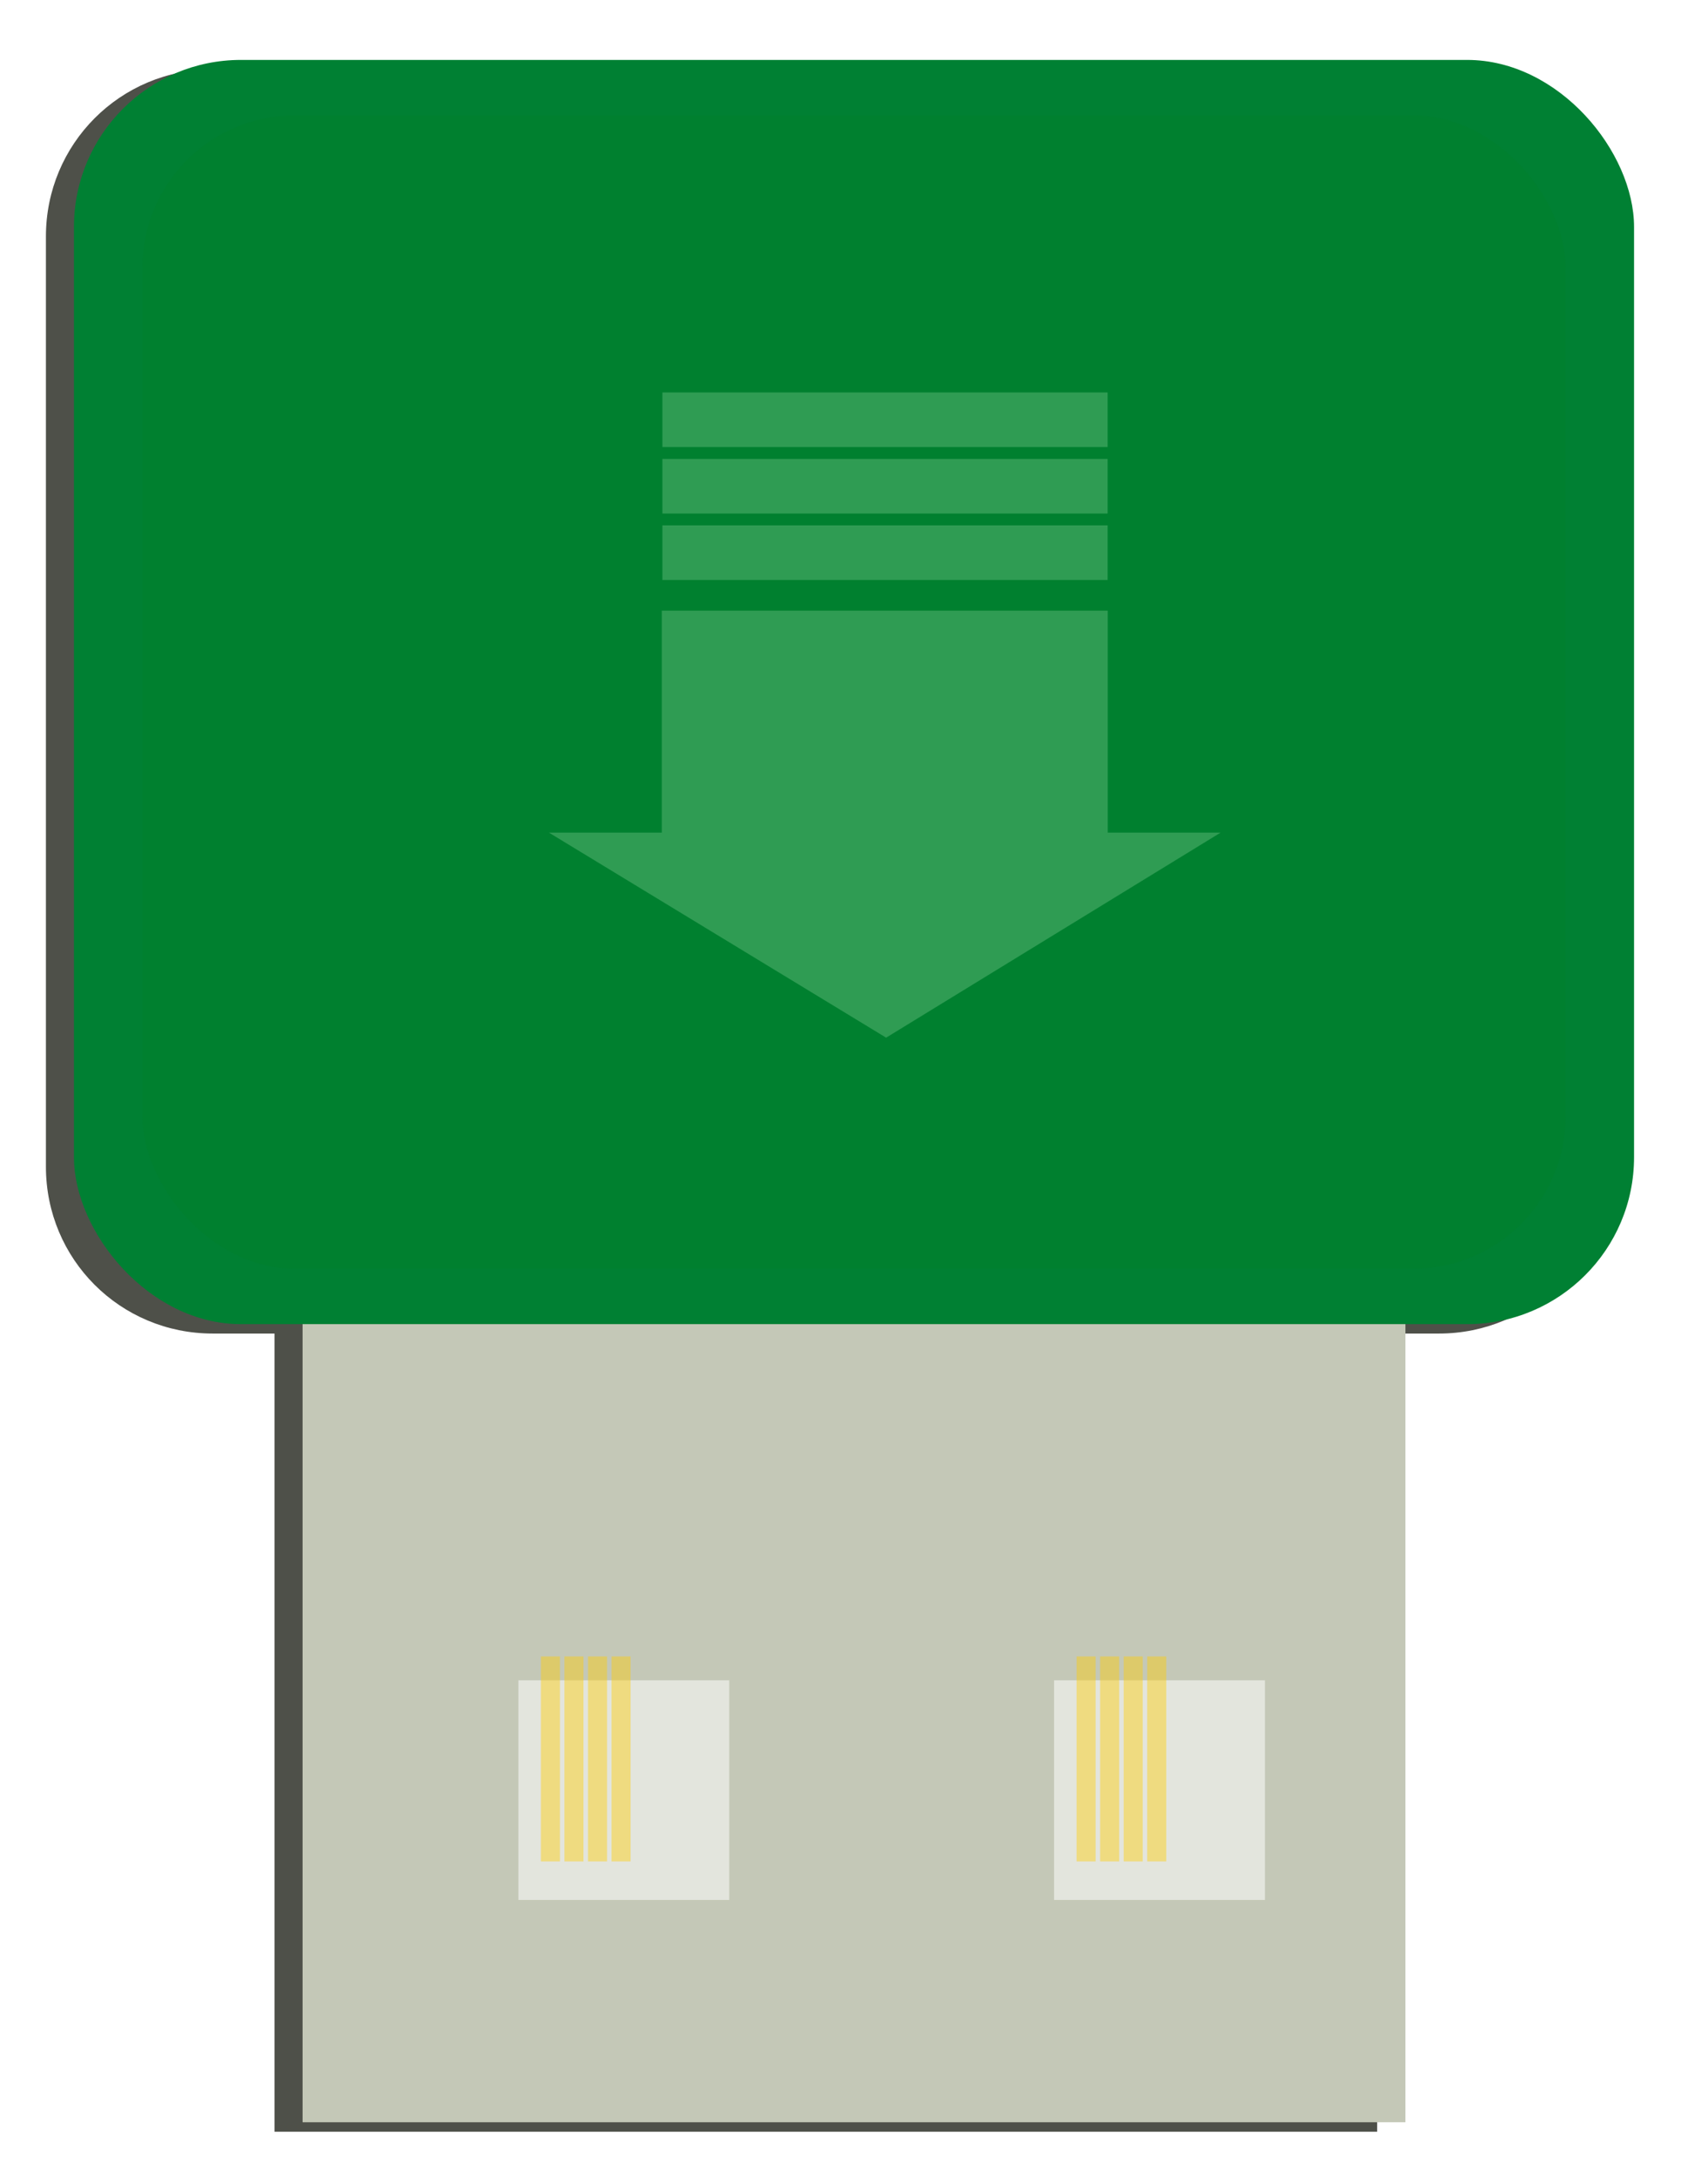
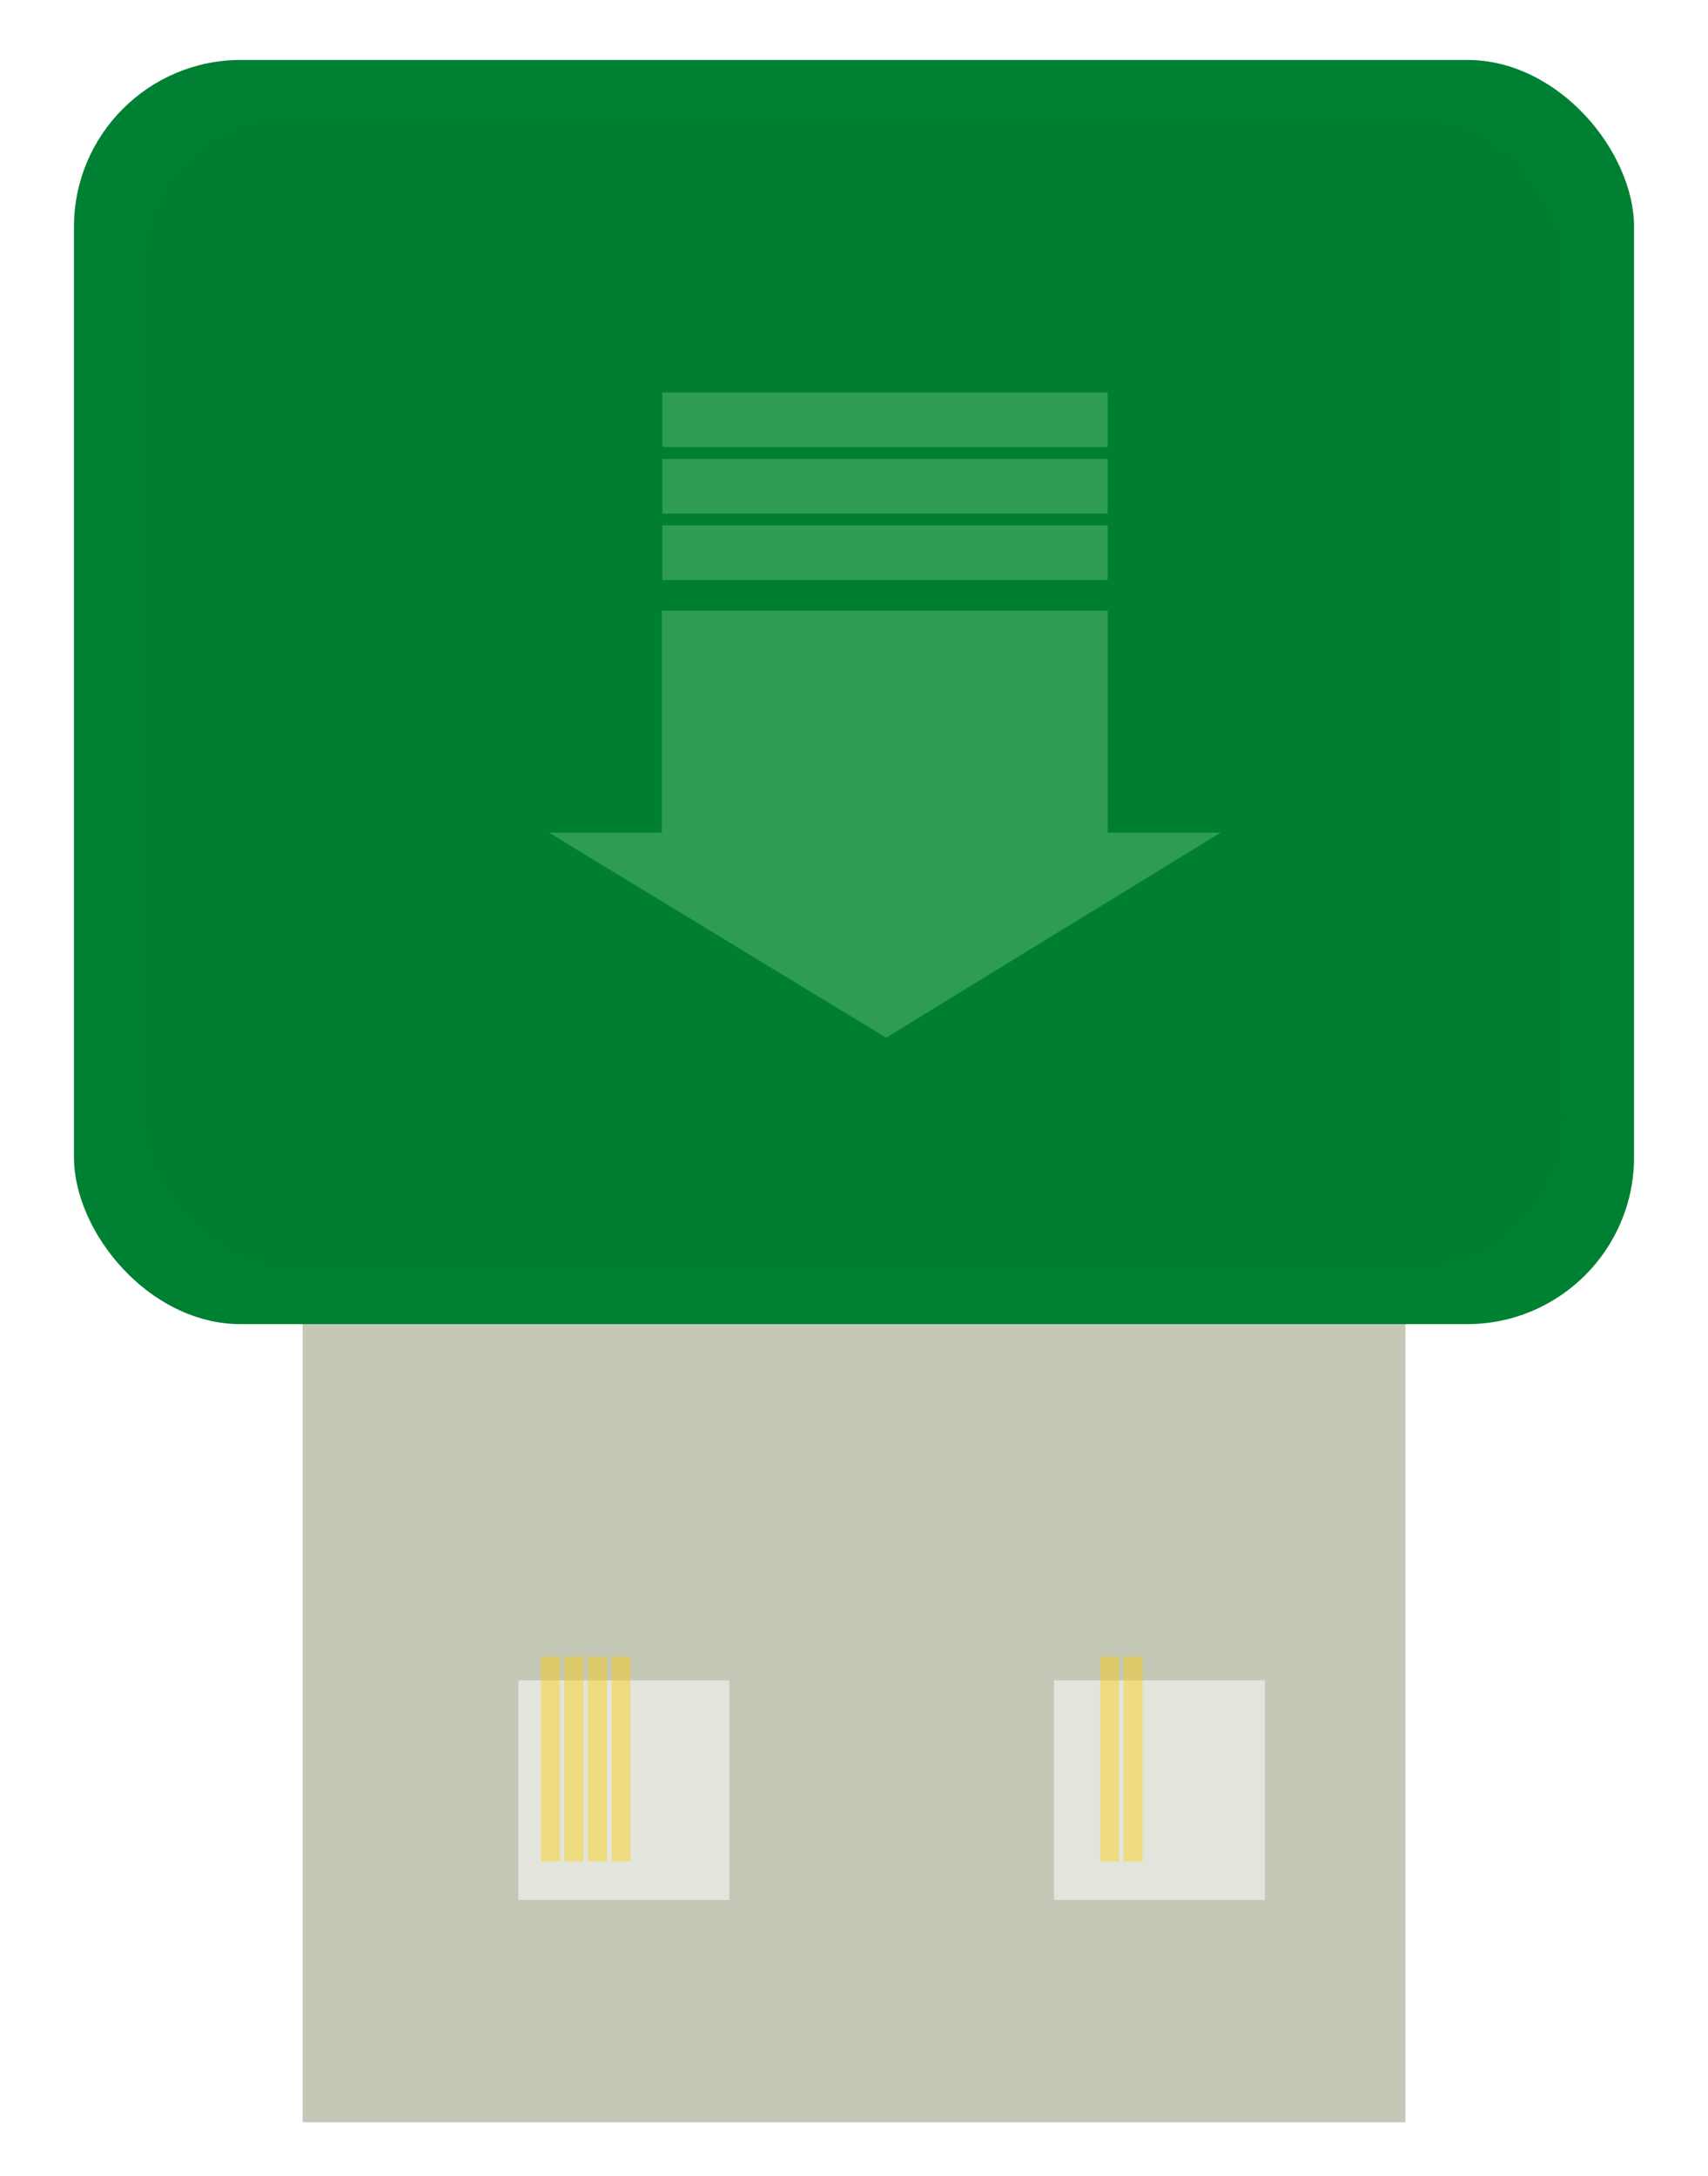
<svg xmlns="http://www.w3.org/2000/svg" xmlns:ns1="http://www.inkscape.org/namespaces/inkscape" xmlns:ns2="http://sodipodi.sourceforge.net/DTD/sodipodi-0.dtd" width="181.424" height="231.103" id="svg4324" version="1.1" ns1:version="0.48.3.1 r9886" ns2:docname="New document 4">
  <defs id="defs4326">
    <filter color-interpolation-filters="sRGB" ns1:collect="always" id="filter4226">
      <feGaussianBlur ns1:collect="always" stdDeviation="1.947" id="feGaussianBlur4228" />
    </filter>
    <filter id="filter3763" ns1:label="Inner Shadow" ns1:menu="Shadows and Glows" ns1:menu-tooltip="Adds a colorizable drop shadow inside" color-interpolation-filters="sRGB">
      <feGaussianBlur id="feGaussianBlur3765" stdDeviation="4" result="result8" />
      <feOffset id="feOffset3767" dx="4" dy="4" result="result11" />
      <feComposite id="feComposite3769" in2="result11" result="result6" in="SourceGraphic" operator="in" />
      <feFlood id="feFlood3771" result="result10" in="result6" flood-opacity="1" flood-color="rgb(0,0,0)" />
      <feBlend id="feBlend3773" in2="result10" mode="normal" in="result6" result="result12" />
      <feComposite id="feComposite3775" in2="SourceGraphic" result="result2" operator="in" />
    </filter>
    <filter id="filter4278" ns1:label="Inner Shadow" ns1:menu="Shadows and Glows" ns1:menu-tooltip="Adds a colorizable drop shadow inside" color-interpolation-filters="sRGB">
      <feGaussianBlur id="feGaussianBlur4280" stdDeviation="4" result="result8" />
      <feOffset id="feOffset4282" dx="4" dy="4" result="result11" />
      <feComposite id="feComposite4284" in2="result11" result="result6" in="SourceGraphic" operator="in" />
      <feFlood id="feFlood4286" result="result10" in="result6" flood-opacity="1" flood-color="rgb(0,0,0)" />
      <feBlend id="feBlend4288" in2="result10" mode="normal" in="result6" result="result12" />
      <feComposite id="feComposite4290" in2="SourceGraphic" result="result2" operator="in" />
    </filter>
    <filter id="filter3845" ns1:label="Darken edges" ns1:menu="Shadows and Glows" ns1:menu-tooltip="Darken the edges with an inner blur" color-interpolation-filters="sRGB">
      <feGaussianBlur id="feGaussianBlur3847" result="result6" stdDeviation="1.5" />
      <feComposite id="feComposite3849" in2="result6" operator="atop" in="SourceGraphic" result="result8" />
      <feComposite id="feComposite3851" in2="SourceAlpha" in="result8" operator="atop" result="result9" />
    </filter>
  </defs>
  <ns2:namedview id="base" pagecolor="#ffffff" bordercolor="#666666" borderopacity="1.0" ns1:pageopacity="0.0" ns1:pageshadow="2" ns1:zoom="0.35" ns1:cx="302.85471" ns1:cy="-207.30558" ns1:document-units="px" ns1:current-layer="layer1" showgrid="false" fit-margin-top="0" fit-margin-left="0" fit-margin-right="0" fit-margin-bottom="0" ns1:window-width="1231" ns1:window-height="776" ns1:window-x="49" ns1:window-y="24" ns1:window-maximized="1" />
  <g ns1:label="Layer 1" ns1:groupmode="layer" id="layer1" transform="translate(-72.145,-93.953)">
    <g transform="translate(11.429,-16.261)" id="g4230">
-       <path ns1:connector-curvature="0" id="rect4007" d="m 83.313,117.582 c -9.828,0 -17.719,7.922 -17.719,17.75 l 0,98.812 c 0,9.828 7.891,17.719 17.719,17.719 l 6.562,0 0,84.781 117.125,0 0,-84.781 6.562,0 c 9.828,0 17.719,-7.891 17.719,-17.719 l 0,-98.812 c 0,-9.828 -7.891,-17.75 -17.719,-17.75 l -130.25,0 z" style="opacity:0.891;fill:#22241c;fill-opacity:1;stroke:none;filter:url(#filter4226)" />
      <g id="g3976">
        <g id="g3949" transform="translate(-0.286,0)">
          <rect style="fill:#c4c8b7;fill-opacity:1;stroke:none" id="rect3755" width="117.143" height="120.42" x="93.143" y="215.219" />
          <g transform="translate(2.72,-2.209)" id="g3813">
            <g id="g3791" transform="translate(0,-0.202)">
              <rect style="opacity:0.724;fill:#ffffff;fill-opacity:1;stroke:none;filter:url(#filter3763)" id="rect3759" width="22.398" height="23.331" x="166.246" y="287.107" />
              <g style="opacity:0.42" transform="matrix(1,0,0,0.973,1.816,8.002)" id="g3785">
-                 <rect style="fill:#ffcc00;fill-opacity:1;stroke:none" id="rect3777" width="2.023" height="22.378" x="170.82" y="288.355" />
                <rect y="288.355" x="173.322" height="22.378" width="2.023" id="rect3779" style="fill:#ffcc00;fill-opacity:1;stroke:none" />
                <rect style="fill:#ffcc00;fill-opacity:1;stroke:none" id="rect3781" width="2.023" height="22.378" x="175.823" y="288.355" />
-                 <rect y="288.355" x="178.325" height="22.378" width="2.023" id="rect3783" style="fill:#ffcc00;fill-opacity:1;stroke:none" />
              </g>
            </g>
            <g id="g3799" transform="translate(-56.901,-0.202)">
              <rect y="287.107" x="166.246" height="23.331" width="22.398" id="rect3801" style="opacity:0.724;fill:#ffffff;fill-opacity:1;stroke:none;filter:url(#filter3763)" />
              <g id="g3803" transform="matrix(1,0,0,0.973,1.816,8.002)" style="opacity:0.42">
                <rect y="288.355" x="170.82" height="22.378" width="2.023" id="rect3805" style="fill:#ffcc00;fill-opacity:1;stroke:none" />
                <rect style="fill:#ffcc00;fill-opacity:1;stroke:none" id="rect3807" width="2.023" height="22.378" x="173.322" y="288.355" />
                <rect y="288.355" x="175.823" height="22.378" width="2.023" id="rect3809" style="fill:#ffcc00;fill-opacity:1;stroke:none" />
                <rect style="fill:#ffcc00;fill-opacity:1;stroke:none" id="rect3811" width="2.023" height="22.378" x="178.325" y="288.355" />
              </g>
            </g>
          </g>
        </g>
        <g id="g3967">
          <rect ry="17.739" y="116.579" x="68.571" height="134.286" width="165.714" id="rect2985" style="fill:#008033;fill-opacity:1;stroke:none" />
          <rect style="opacity:0.263;fill:#008000;fill-opacity:1;stroke:none;filter:url(#filter3845)" id="rect3829" width="151.186" height="122.513" x="75.835" y="122.466" ry="16.184" />
          <g style="opacity:0.844;fill:#d5ffd5" transform="matrix(4.678,0,0,2.88,-1317.71,-468.783)" id="g3883">
            <path ns1:connector-curvature="0" style="opacity:0.263;fill:#d5ffd5;fill-opacity:1;stroke:none" d="m 309.688,223.562 0,8.188 -2.562,0 7.656,7.562 7.594,-7.562 -2.562,0 0,-8.188 -10.125,0 z" id="path3872" />
            <rect y="220.417" x="309.702" height="2.014" width="10.11" id="rect3876" style="opacity:0.263;fill:#d5ffd5;fill-opacity:1;stroke:none" />
            <rect style="opacity:0.263;fill:#d5ffd5;fill-opacity:1;stroke:none" id="rect3878" width="10.11" height="2.014" x="309.702" y="217.966" />
            <rect y="215.515" x="309.702" height="2.014" width="10.11" id="rect3880" style="opacity:0.263;fill:#d5ffd5;fill-opacity:1;stroke:none" />
          </g>
        </g>
      </g>
    </g>
  </g>
</svg>